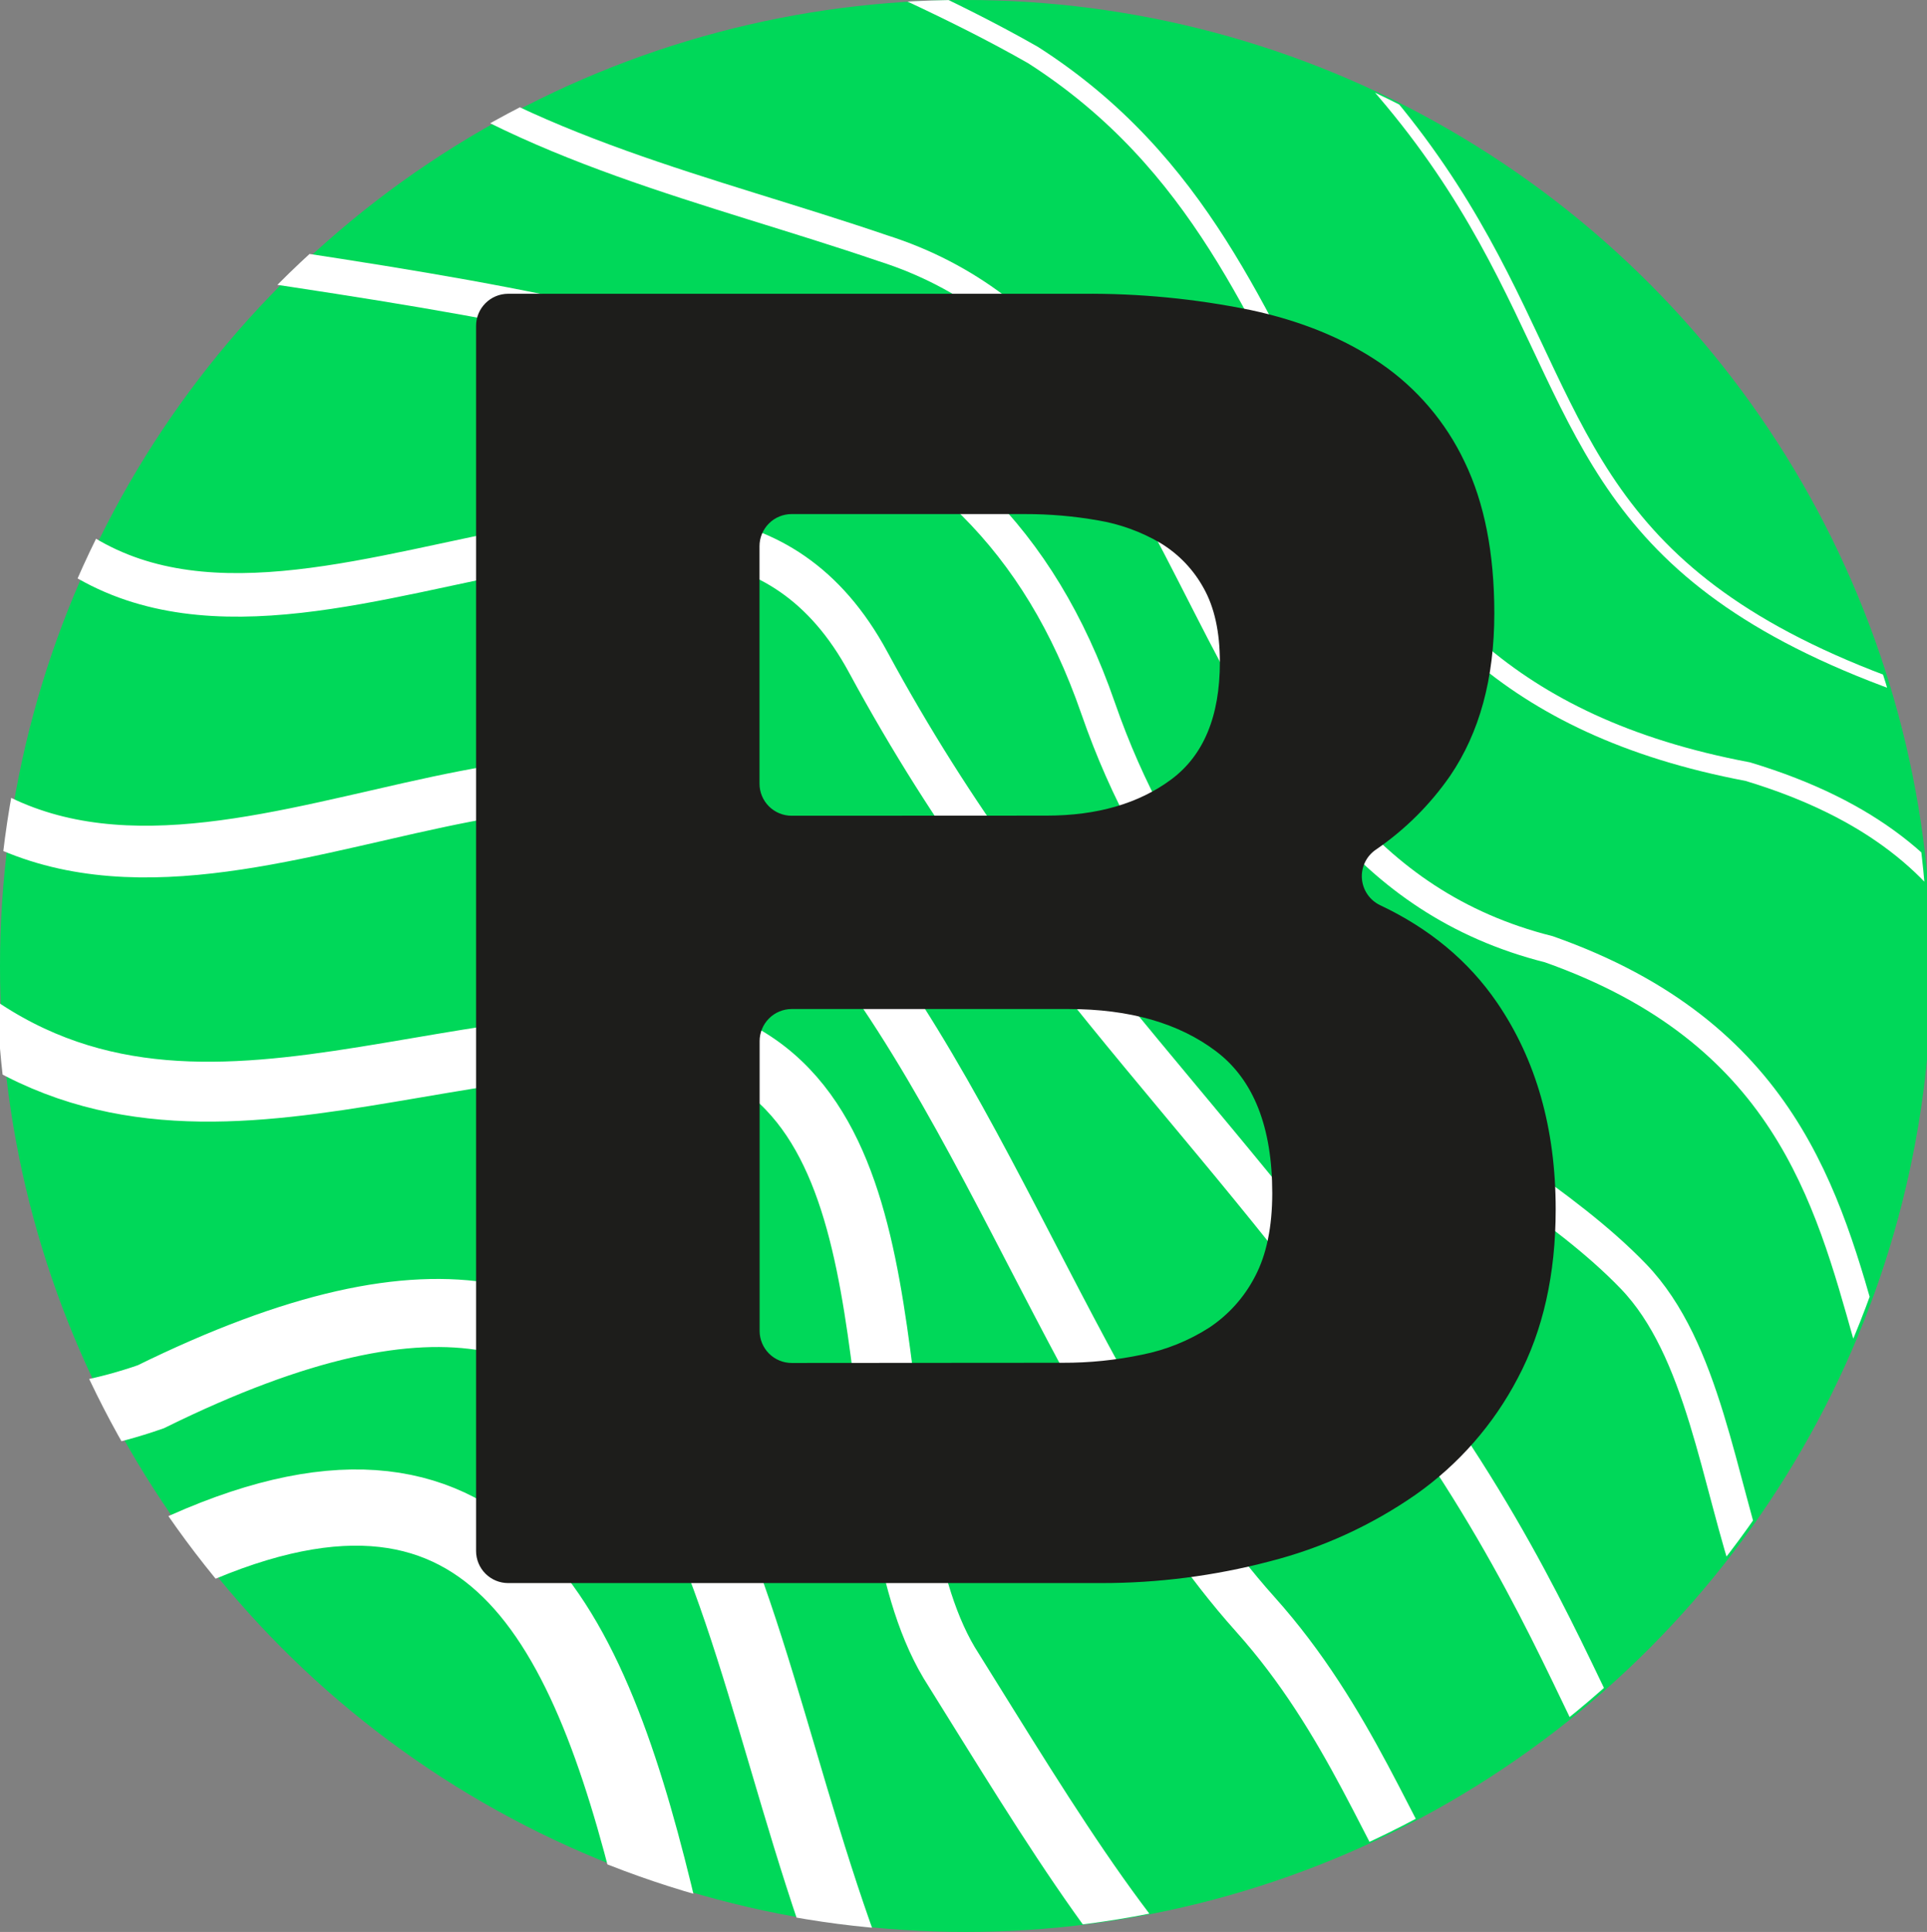
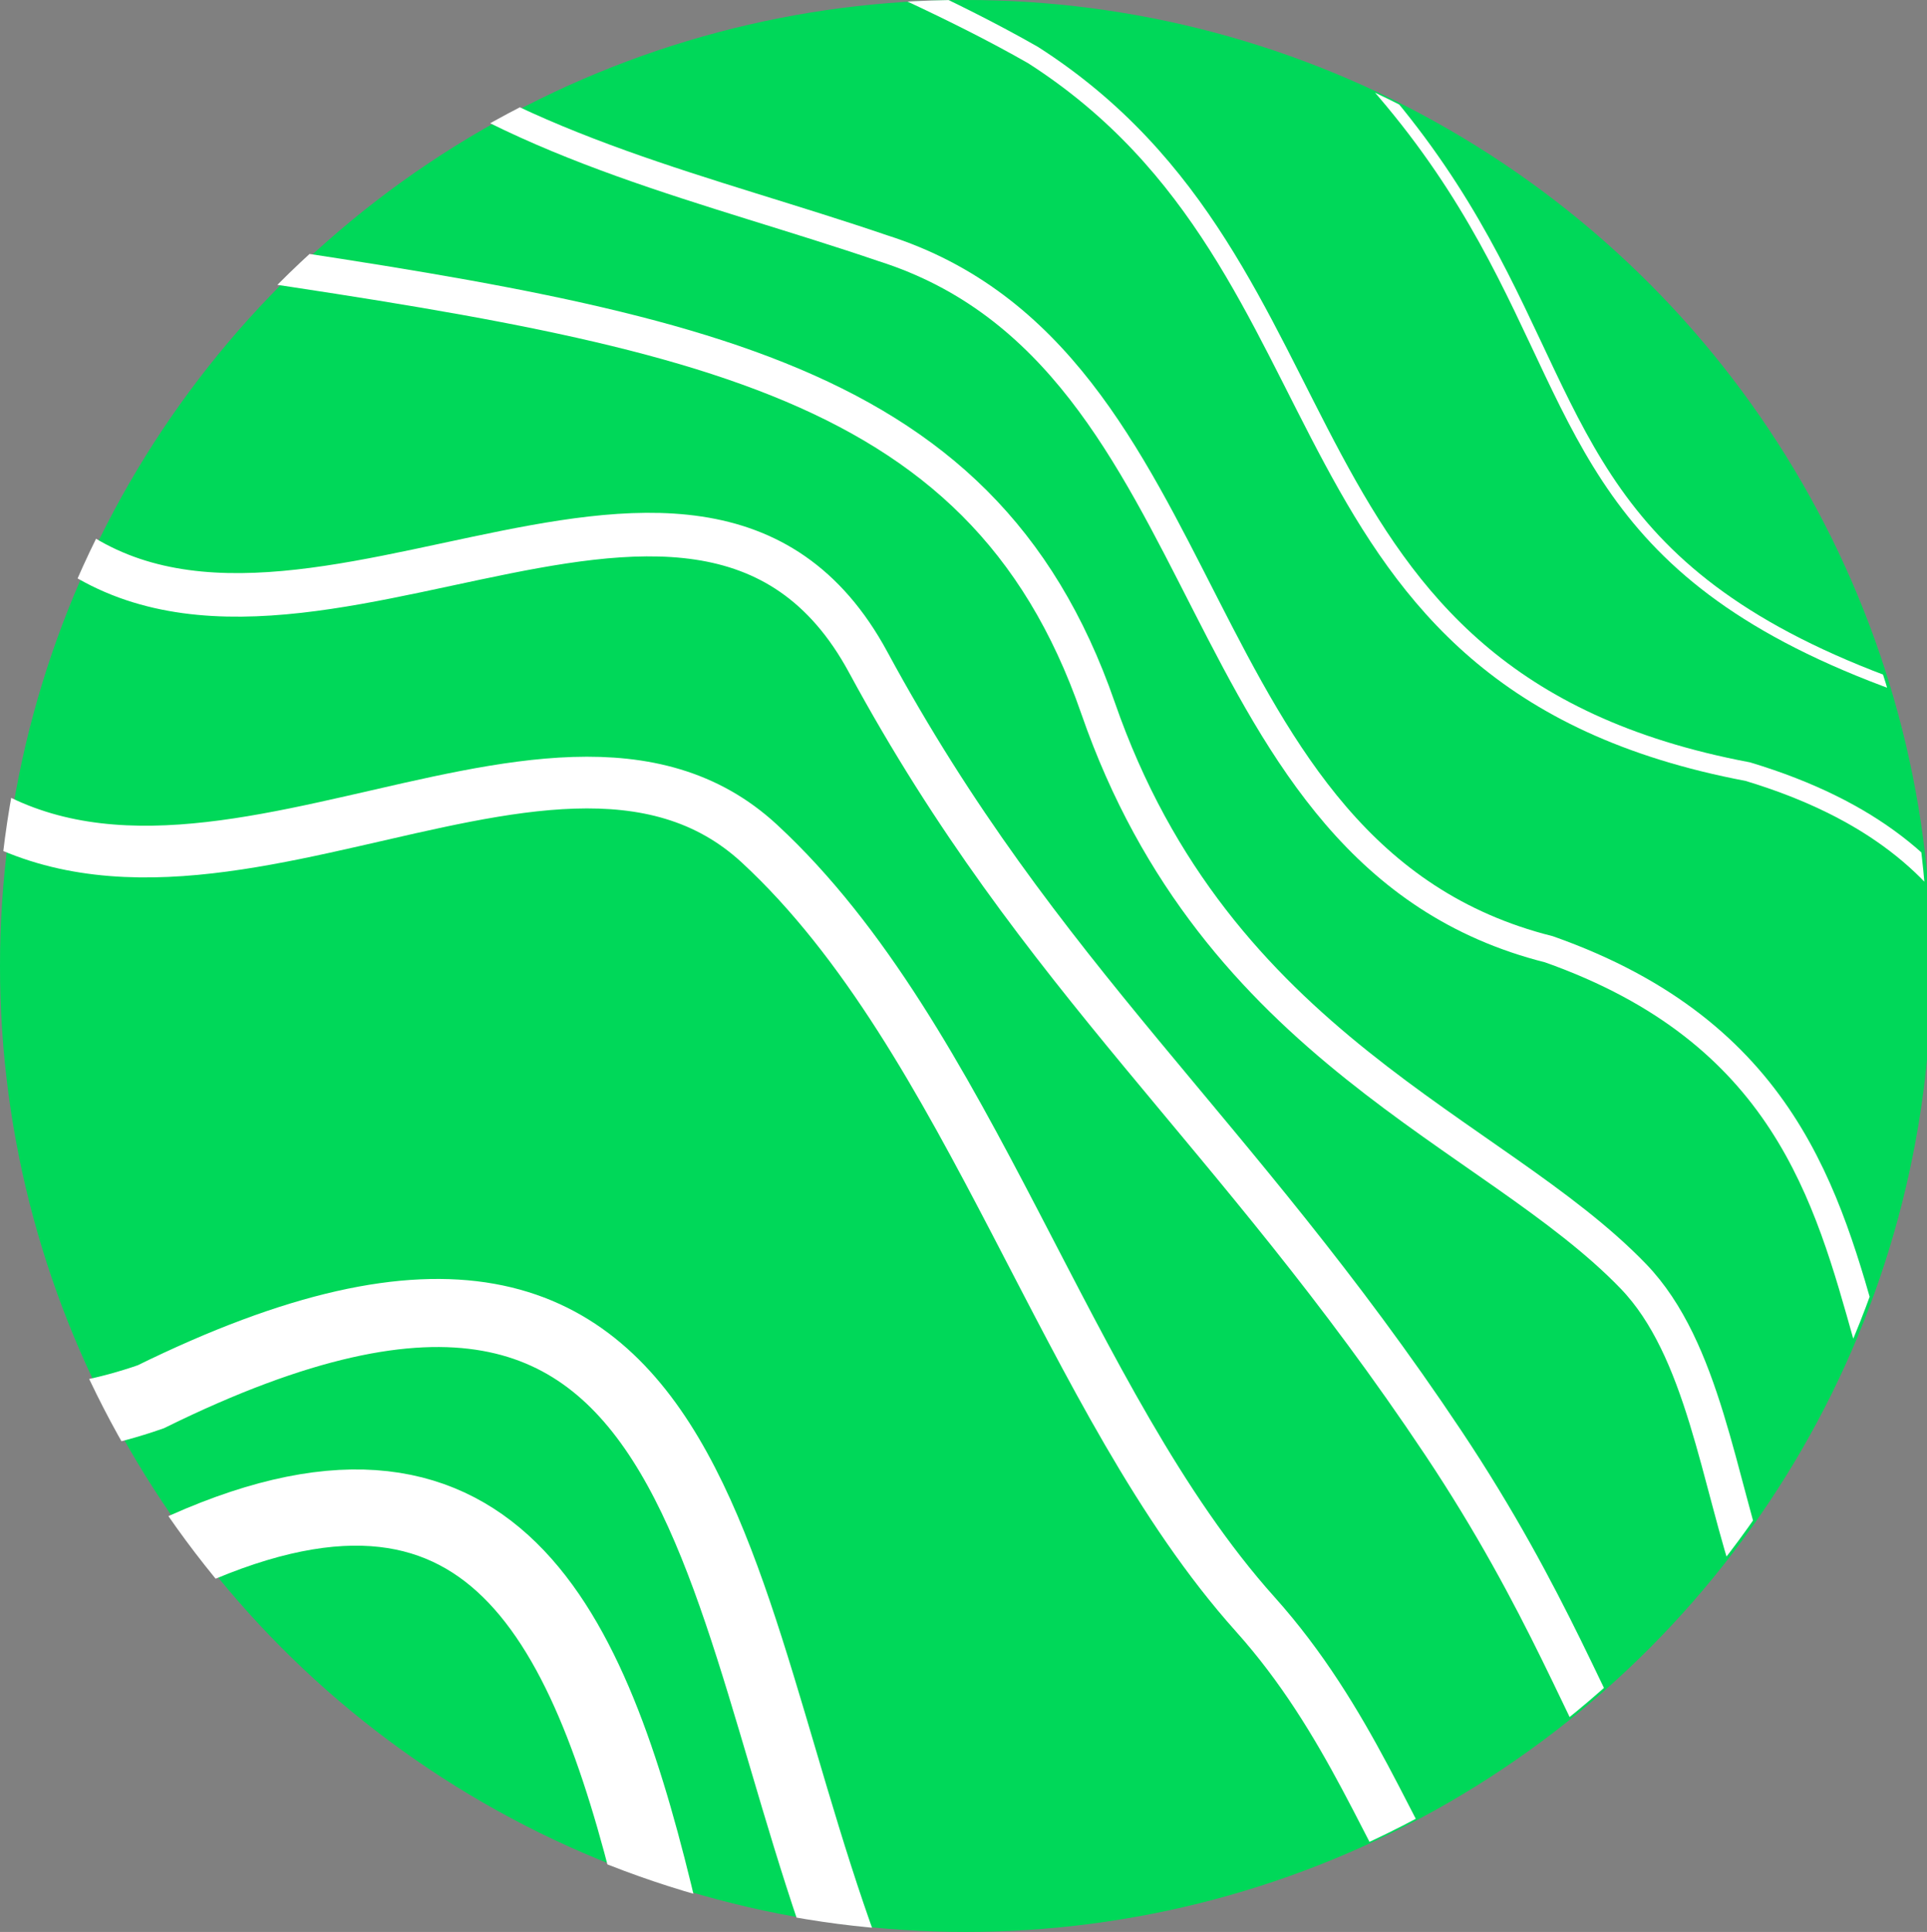
<svg xmlns="http://www.w3.org/2000/svg" id="eKOU3oZpxet1" viewBox="0 0 501.75 502.94">
  <rect x="0" y="0" width="501.75" height="502.94" fill="#808080" stroke="none" />
  <circle r="251.47" transform="translate(251.47 251.47)" fill="#00d859" />
-   <circle r="251.47" transform="translate(250.55 251.47)" fill="none" />
  <g clip-path="url(#eKOU3oZpxet16)">
    <g>
      <g>
        <path id="eKOU3oZpxet7" d="M354,661.09c-39.2,10.19-89.37,22-119.52,8.12C148,599.31,209,298.52,15,421.79c-47.52,21.25-95.64,17.12-132.8-14.16" fill="none" stroke="#fff" stroke-width="19.84" stroke-miterlimit="10" />
        <path id="eKOU3oZpxet8" d="M390.05,620.47c-96.55,22.33-127.79-1.94-162.24-92.4C183,424.89,192.73,288.08,39.26,363.62c-46.32,16.19-88.95,1.38-126.71-24.36" fill="none" stroke="#fff" stroke-width="17.72" stroke-miterlimit="10" />
-         <path id="eKOU3oZpxet9" d="M419,575.41c-115.3,23.75-148.488-38.413-203.598-126.713C190.032,406.007,209.68,313.94,159.16,289.01c-74.93-11.9-146.65,41.67-209.8-16.91" transform="translate(31.728-15.864)" fill="none" stroke="#fff" stroke-width="15.59" stroke-miterlimit="10" />
        <path id="eKOU3oZpxet10" d="M451.23,531.9c-81,16.27-73.29-53.296-122.657-108.347s-74.111-149.735-129.05-200.57-154.853,42.017-218.303-20.493" transform="translate(-1.763-3.344)" fill="none" stroke="#fff" stroke-width="13.46" stroke-miterlimit="10" />
        <path id="eKOU3oZpxet11" d="M483,490.5c-62.3,10.12-50.77-32.895-105.43-114.863s-104.89-120.385-149.76-203.267-155.33,23.14-216.55-37.01" transform="translate(-1.763 0)" fill="none" stroke="#fff" stroke-width="11.34" stroke-miterlimit="10" />
        <path id="eKOU3oZpxet12" d="M522,451.59c-81.57,15.46-60.126-83.183-96.717-121.103s-108.583-59.104-139.383-147.949-109.149-99.461-246.64-119.681" transform="translate(0 1.763)" fill="none" stroke="#fff" stroke-width="9.21" stroke-miterlimit="10" />
        <path id="eKOU3oZpxet13" d="M564.29,413.79c-116.28,4.66-38.24-123.35-161-166.67C306,222.63,320.09,93.28,229.88,64.62C184.9,49.27,137,39.2,98.24,10.1" fill="none" stroke="#fff" stroke-width="7.09" stroke-miterlimit="10" />
        <path id="eKOU3oZpxet14" d="M601.06,377.4c-127-1-17.44-135.47-147.74-174.76-127.2-24-98.67-130.56-186.11-186.55-42.62-24.33-90.7-38.35-130.88-67.09" transform="translate(1.763-1.763)" fill="none" stroke="#fff" stroke-width="4.96" stroke-miterlimit="10" />
        <path id="eKOU3oZpxet15" d="M680.25,377.5c-136.3-4.65-3.68-148-132.74-183.94C324.79,144.32,486.43,53.4,216.23,-75.63" fill="none" stroke="#fff" stroke-width="2.83" stroke-miterlimit="10" />
      </g>
    </g>
    <clipPath id="eKOU3oZpxet16">
      <circle r="251.47" transform="translate(250.55 251.47)" fill="none" />
    </clipPath>
  </g>
-   <path d="M281.91,76.48c14.678-.129,29.329,1.289,43.71,4.23q19.75,4.23,33.85,13.86c9.424,6.456,16.968,15.297,21.86,25.62q7.76,16,7.76,39.49q0,25.4-11.52,42.31c-5.23,7.538-11.795,14.055-19.37,19.23-2.457,1.696-3.823,4.574-3.584,7.55s2.047,5.598,4.744,6.88q19.35,9.15,30.43,25.34q15.27,22.32,15.28,53.82q0,25.38-9.87,43.95c-6.309,12.08-15.416,22.475-26.56,30.32-11.549,8.033-24.447,13.927-38.08,17.4-14.345,3.771-29.118,5.667-43.95,5.64h-154.29c-2.217,0-4.344-.881-5.911-2.449s-2.449-3.694-2.449-5.911v-318.92c0-4.617,3.743-8.36,8.36-8.36h149.59ZM272.5,212.33q19.75,0,32.44-9.4t12.69-30.56q0-11.75-4.23-19.27c-2.658-4.843-6.55-8.897-11.28-11.75-5.004-2.931-10.501-4.923-16.22-5.88-6.273-1.104-12.631-1.653-19-1.64h-60.78c-2.217,0-4.344.881-5.911,2.449s-2.449,3.694-2.449,5.911v61.81c0,2.217.881,4.344,2.449,5.911s3.694,2.449,5.911,2.449l66.38-.03Zm4.24,142.44c6.949.025,13.881-.686,20.68-2.12c6.181-1.233,12.079-3.606,17.39-7c5.084-3.362,9.217-7.977,12-13.4q4.45-8.46,4.46-21.62q0-25.84-14.57-36.9t-38.55-11.05h-72c-2.217,0-4.344.881-5.911,2.449s-2.449,3.694-2.449,5.911v75.42c0,2.217.881,4.344,2.449,5.911s3.694,2.449,5.911,2.449l70.59-.05Z" fill="#1d1d1b" />
</svg>